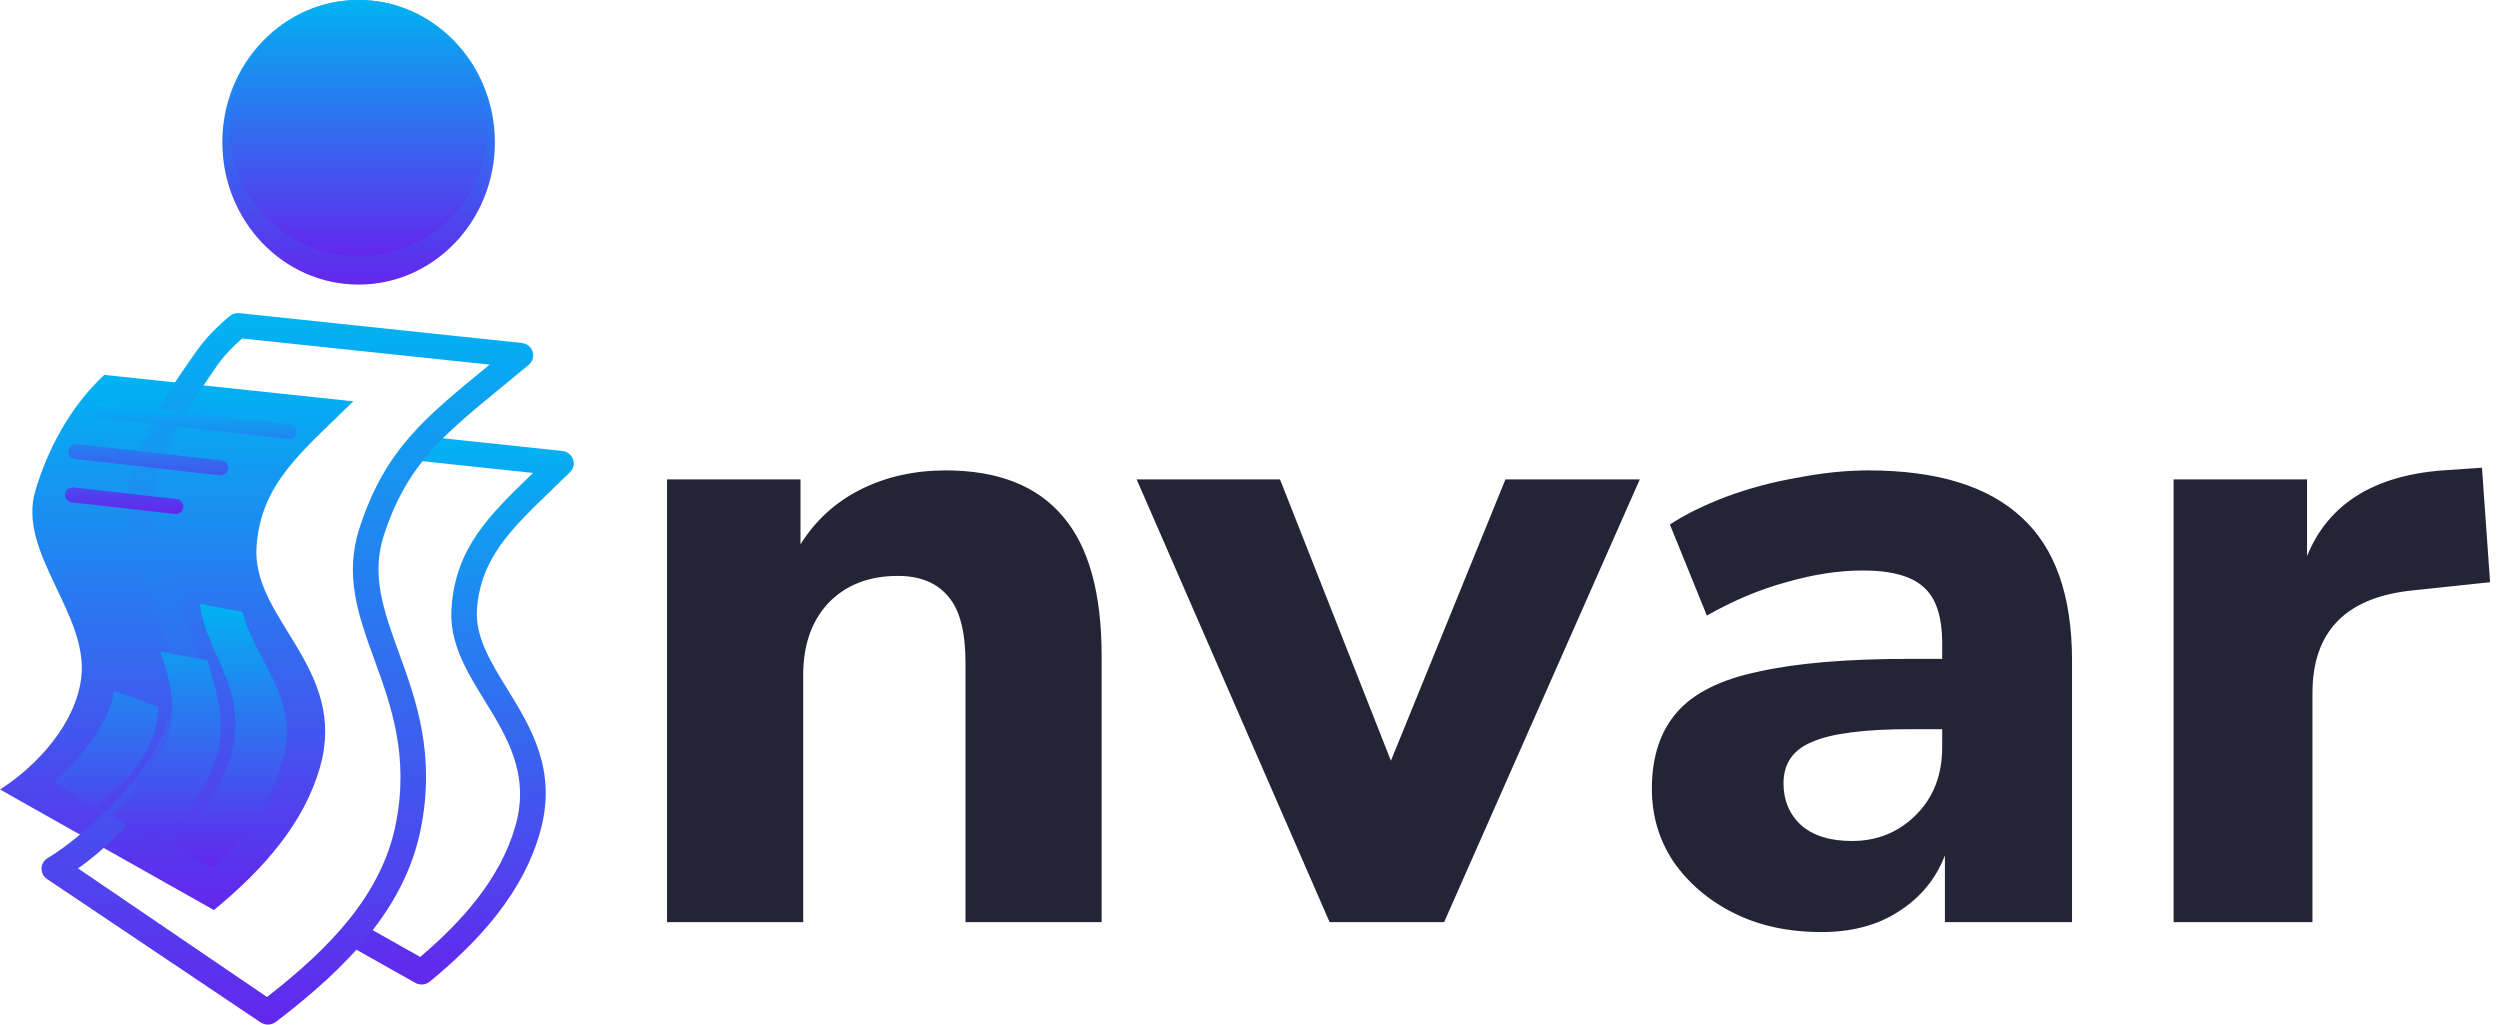
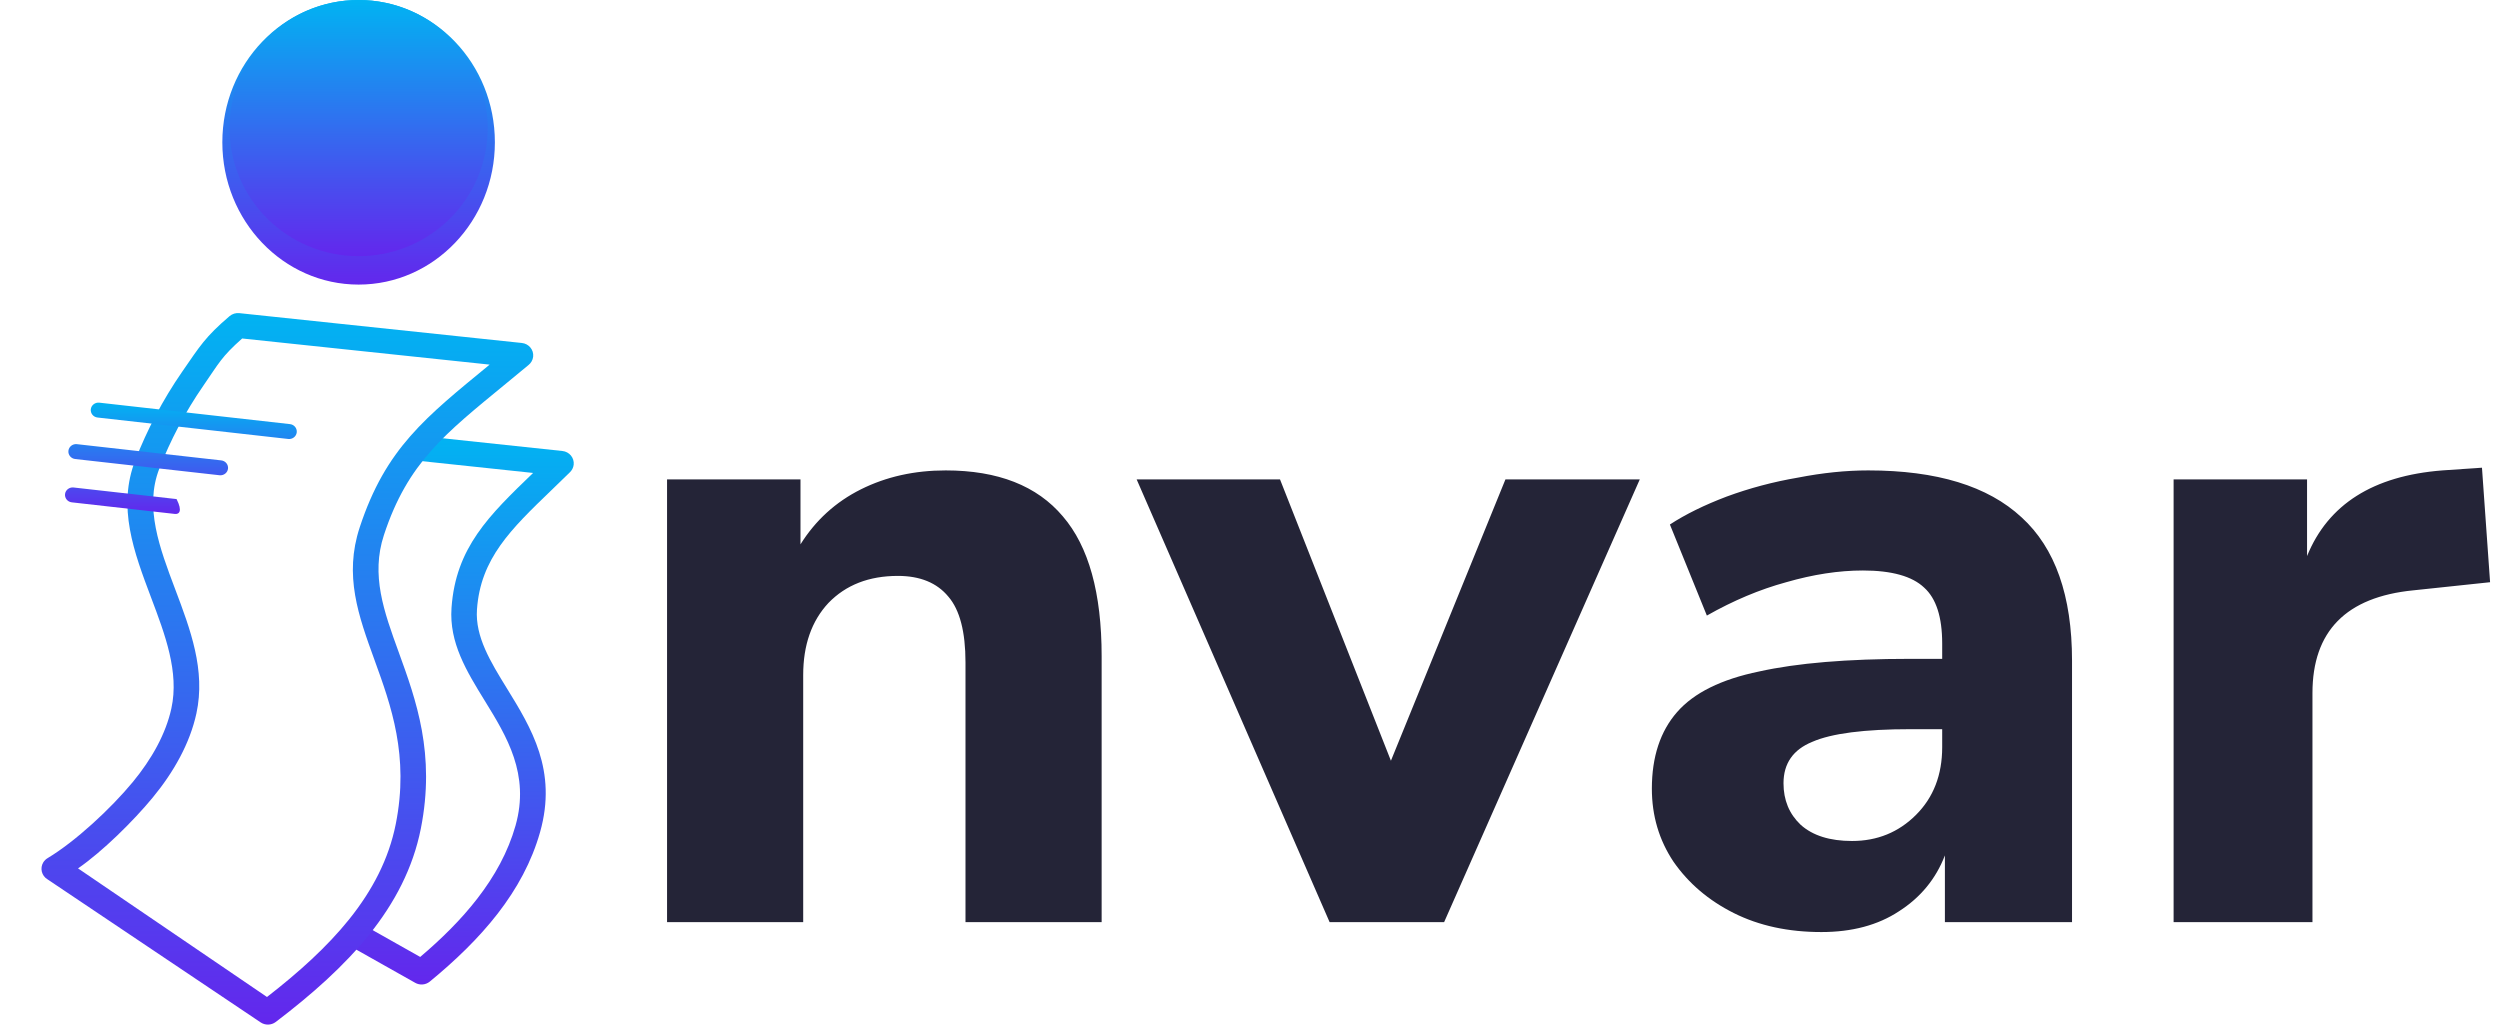
<svg xmlns="http://www.w3.org/2000/svg" width="122" height="50" viewBox="0 0 122 50" fill="none">
  <path fill-rule="evenodd" clip-rule="evenodd" d="M20.982 21.322L27.443 22.008C27.785 22.043 28.032 22.342 27.996 22.676C27.98 22.82 27.913 22.947 27.816 23.042C27.501 23.352 27.196 23.646 26.901 23.93C24.933 25.826 23.449 27.255 23.276 29.745C23.184 31.07 23.937 32.295 24.732 33.585C25.927 35.526 27.204 37.601 26.358 40.6C25.948 42.056 25.224 43.375 24.285 44.587C23.362 45.778 22.225 46.874 20.974 47.901C20.768 48.07 20.483 48.087 20.263 47.962L16.863 46.046L17.731 45.134L20.506 46.699C21.553 45.812 22.504 44.87 23.29 43.855C24.142 42.755 24.796 41.572 25.16 40.283C25.864 37.783 24.728 35.937 23.665 34.21C22.767 32.752 21.915 31.367 22.034 29.666C22.239 26.723 23.861 25.155 26.015 23.08L20.098 22.452L20.982 21.322Z" fill="url(#paint0_linear_319_2025)" />
-   <path fill-rule="evenodd" clip-rule="evenodd" d="M5.088 18.294L17.241 19.584C14.735 22.057 12.735 23.57 12.519 26.678C12.273 30.212 16.979 32.604 15.623 37.414C14.849 40.16 12.868 42.415 10.438 44.41L0 38.527C1.85 37.35 3.704 35.28 3.966 33.061C4.332 29.965 0.844 26.967 1.72 23.97C2.313 21.936 3.427 19.843 5.088 18.294Z" fill="url(#paint1_linear_319_2025)" />
  <path fill-rule="evenodd" clip-rule="evenodd" d="M11.677 15.281L25.465 16.737C25.807 16.772 26.055 17.072 26.018 17.405C26 17.57 25.916 17.712 25.795 17.81L24.688 18.723C21.716 21.167 19.899 22.57 18.736 26.109C18.092 28.066 18.734 29.836 19.453 31.815C20.307 34.167 21.26 36.794 20.536 40.44C20.154 42.358 19.267 44.049 18.021 45.605C16.793 47.135 15.226 48.527 13.456 49.872C13.234 50.04 12.933 50.039 12.715 49.89L2.322 42.914C2.029 42.74 1.937 42.366 2.115 42.079C2.17 41.993 2.243 41.924 2.326 41.875C3.665 41.073 5.403 39.469 6.481 38.162C7.395 37.054 8.092 35.822 8.365 34.562C8.748 32.8 8.059 30.976 7.376 29.168C6.538 26.947 5.707 24.746 6.608 22.439C7.175 20.989 7.938 19.515 8.891 18.139C9.76 16.884 10.012 16.445 11.2 15.43C11.337 15.313 11.511 15.264 11.677 15.281ZM23.892 17.793L11.818 16.518C10.804 17.417 10.69 17.713 9.926 18.818C9.028 20.115 8.309 21.504 7.774 22.871C7.039 24.753 7.79 26.742 8.547 28.748C9.291 30.719 10.042 32.707 9.585 34.813C9.269 36.272 8.48 37.676 7.452 38.922C6.505 40.072 4.984 41.568 3.808 42.377L13.029 48.653C14.594 47.44 15.97 46.195 17.043 44.858C18.171 43.449 18.973 41.927 19.314 40.212C19.975 36.888 19.081 34.426 18.281 32.221C17.488 30.039 16.781 28.088 17.553 25.738C18.824 21.872 20.77 20.362 23.89 17.797L23.892 17.793Z" fill="url(#paint2_linear_319_2025)" />
-   <path fill-rule="evenodd" clip-rule="evenodd" d="M4.76 20.375C4.555 20.353 4.408 20.171 4.431 19.971C4.454 19.772 4.64 19.628 4.845 19.65L14.152 20.697C14.357 20.72 14.504 20.901 14.481 21.101C14.458 21.301 14.272 21.445 14.067 21.422L4.76 20.375ZM3.503 24.514C3.299 24.492 3.151 24.31 3.174 24.11C3.197 23.911 3.383 23.767 3.588 23.789L8.617 24.355C8.821 24.378 8.969 24.559 8.946 24.759C8.922 24.959 8.736 25.103 8.532 25.08L3.503 24.514ZM3.668 22.4C3.464 22.377 3.316 22.196 3.339 21.996C3.362 21.796 3.548 21.652 3.753 21.675L10.798 22.467C11.003 22.49 11.15 22.671 11.127 22.871C11.104 23.071 10.918 23.215 10.713 23.192L3.668 22.4Z" fill="url(#paint3_linear_319_2025)" />
-   <path fill-rule="evenodd" clip-rule="evenodd" d="M5.575 33.729C5.284 35.471 3.755 37.14 2.636 38.177C3.345 38.624 3.858 38.947 4.567 39.395C6.229 38.207 7.697 36.639 7.717 34.491L5.575 33.729ZM7.819 31.795L10.12 32.224C10.406 33.267 10.729 34.197 10.776 35.261C10.876 37.56 9.283 39.88 7.54 41.126C6.83 40.678 6.121 40.231 5.412 39.784C6.579 38.702 8.194 36.933 8.383 35.109C8.502 33.952 8.211 32.884 7.819 31.795ZM9.759 29.473C10.062 31.94 11.964 33.344 11.366 36.475C11.022 38.277 9.547 40.082 8.38 41.164C9.089 41.611 9.571 41.915 10.28 42.362C12.024 41.117 13.065 39.359 13.738 37.297C14.783 34.096 12.361 32.195 11.844 29.857C11.06 29.713 10.542 29.617 9.759 29.473Z" fill="url(#paint4_linear_319_2025)" />
+   <path fill-rule="evenodd" clip-rule="evenodd" d="M4.76 20.375C4.555 20.353 4.408 20.171 4.431 19.971C4.454 19.772 4.64 19.628 4.845 19.65L14.152 20.697C14.357 20.72 14.504 20.901 14.481 21.101C14.458 21.301 14.272 21.445 14.067 21.422L4.76 20.375ZM3.503 24.514C3.299 24.492 3.151 24.31 3.174 24.11C3.197 23.911 3.383 23.767 3.588 23.789L8.617 24.355C8.922 24.959 8.736 25.103 8.532 25.08L3.503 24.514ZM3.668 22.4C3.464 22.377 3.316 22.196 3.339 21.996C3.362 21.796 3.548 21.652 3.753 21.675L10.798 22.467C11.003 22.49 11.15 22.671 11.127 22.871C11.104 23.071 10.918 23.215 10.713 23.192L3.668 22.4Z" fill="url(#paint3_linear_319_2025)" />
  <ellipse cx="17.5" cy="6.944" rx="6.65" ry="6.944" fill="url(#paint5_linear_319_2025)" />
  <path d="M23.05 6.25C23.05 9.282 20.571 11.75 17.5 11.75C14.429 11.75 11.95 9.282 11.95 6.25C11.95 3.218 14.429 0.75 17.5 0.75C20.571 0.75 23.05 3.218 23.05 6.25Z" fill="url(#paint6_linear_319_2025)" stroke="url(#paint7_linear_319_2025)" stroke-width="1.5" />
  <path d="M32.552 45V23.396H39.064V26.564C39.797 25.391 40.78 24.496 42.012 23.88C43.244 23.264 44.623 22.956 46.148 22.956C48.7 22.956 50.607 23.704 51.868 25.2C53.129 26.667 53.76 28.94 53.76 32.02V45H47.116V32.328C47.116 30.832 46.837 29.761 46.28 29.116C45.723 28.441 44.901 28.104 43.816 28.104C42.408 28.104 41.279 28.544 40.428 29.424C39.607 30.304 39.196 31.477 39.196 32.944V45H32.552ZM64.885 45L55.469 23.396H62.465L67.877 37.124L73.465 23.396H80.021L70.473 45H64.885ZM88.883 45.484C87.27 45.484 85.847 45.176 84.615 44.56C83.383 43.944 82.401 43.108 81.667 42.052C80.963 40.996 80.611 39.808 80.611 38.488C80.611 36.933 81.022 35.687 81.843 34.748C82.665 33.809 83.999 33.149 85.847 32.768C87.695 32.357 90.145 32.152 93.195 32.152H94.779V31.404C94.779 30.113 94.486 29.204 93.899 28.676C93.313 28.119 92.315 27.84 90.907 27.84C89.734 27.84 88.487 28.031 87.167 28.412C85.877 28.764 84.586 29.307 83.295 30.04L81.491 25.596C82.254 25.097 83.178 24.643 84.263 24.232C85.378 23.821 86.537 23.513 87.739 23.308C88.942 23.073 90.086 22.956 91.171 22.956C94.515 22.956 97.009 23.719 98.651 25.244C100.294 26.74 101.115 29.072 101.115 32.24V45H94.911V41.744C94.471 42.888 93.723 43.797 92.667 44.472C91.641 45.147 90.379 45.484 88.883 45.484ZM90.379 41.04C91.611 41.04 92.653 40.615 93.503 39.764C94.354 38.913 94.779 37.813 94.779 36.464V35.584H93.239C90.981 35.584 89.382 35.789 88.443 36.2C87.505 36.581 87.035 37.256 87.035 38.224C87.035 39.045 87.314 39.72 87.871 40.248C88.458 40.776 89.294 41.04 90.379 41.04ZM106.072 45V23.396H112.584V27.136C113.61 24.613 115.81 23.22 119.184 22.956L121.12 22.824L121.516 28.412L117.776 28.808C114.49 29.131 112.848 30.803 112.848 33.824V45H106.072Z" fill="#242437" />
  <defs>
    <linearGradient id="paint0_linear_319_2025" x1="22.431" y1="21.322" x2="22.431" y2="48.044" gradientUnits="userSpaceOnUse">
      <stop stop-color="#01B3F2" />
      <stop offset="1" stop-color="#6327ED" />
    </linearGradient>
    <linearGradient id="paint1_linear_319_2025" x1="8.621" y1="18.294" x2="8.62" y2="44.41" gradientUnits="userSpaceOnUse">
      <stop stop-color="#01B3F2" />
      <stop offset="1" stop-color="#6327ED" />
    </linearGradient>
    <linearGradient id="paint2_linear_319_2025" x1="14.023" y1="15.278" x2="14.023" y2="50" gradientUnits="userSpaceOnUse">
      <stop stop-color="#01B3F2" />
      <stop offset="1" stop-color="#6327ED" />
    </linearGradient>
    <linearGradient id="paint3_linear_319_2025" x1="8.828" y1="19.648" x2="8.828" y2="25.082" gradientUnits="userSpaceOnUse">
      <stop stop-color="#01B3F2" />
      <stop offset="1" stop-color="#6327ED" />
    </linearGradient>
    <linearGradient id="paint4_linear_319_2025" x1="8.316" y1="29.473" x2="8.316" y2="42.362" gradientUnits="userSpaceOnUse">
      <stop stop-color="#01B3F2" />
      <stop offset="1" stop-color="#6327ED" />
    </linearGradient>
    <linearGradient id="paint5_linear_319_2025" x1="17.5" y1="-4.658e-05" x2="17.5" y2="13.889" gradientUnits="userSpaceOnUse">
      <stop stop-color="#01B3F2" />
      <stop offset="1" stop-color="#6327ED" />
    </linearGradient>
    <linearGradient id="paint6_linear_319_2025" x1="17.5" y1="-4.1922e-05" x2="17.5" y2="12.5" gradientUnits="userSpaceOnUse">
      <stop stop-color="#01B3F2" />
      <stop offset="1" stop-color="#6327ED" />
    </linearGradient>
    <linearGradient id="paint7_linear_319_2025" x1="17.5" y1="-4.1922e-05" x2="17.5" y2="12.5" gradientUnits="userSpaceOnUse">
      <stop stop-color="#01B3F2" />
      <stop offset="1" stop-color="#6327ED" />
    </linearGradient>
  </defs>
</svg>